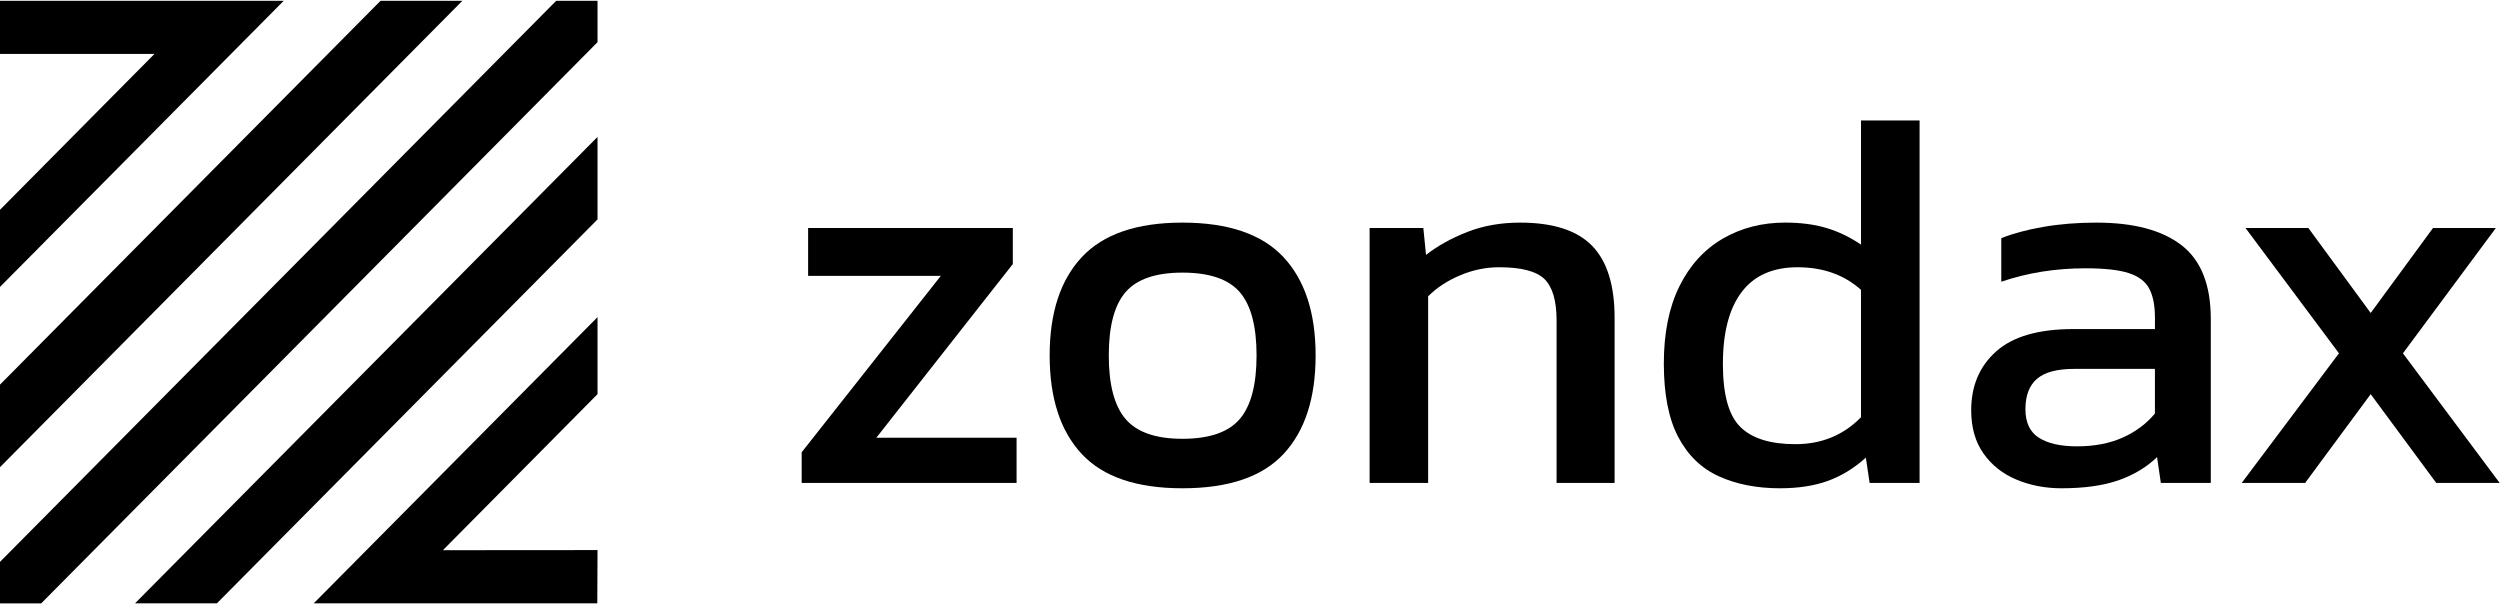
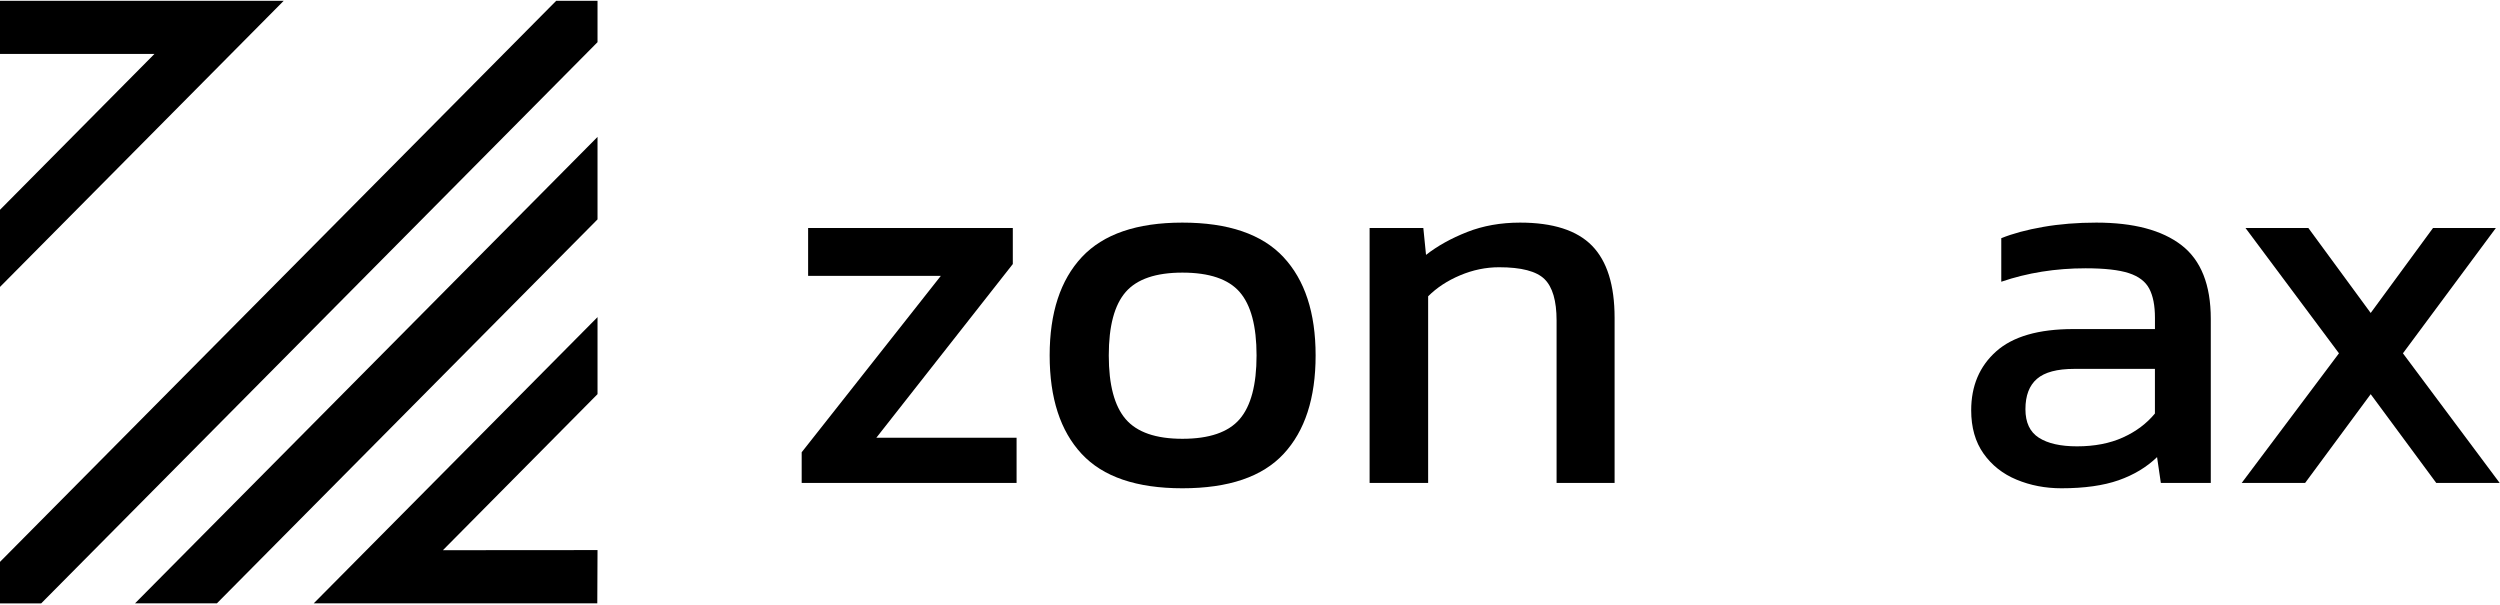
<svg xmlns="http://www.w3.org/2000/svg" width="1509" height="365" viewBox="0 0 1509 365" fill="none">
  <path d="M483.894 291.488V272.99L567.879 166.52H487.78V137.617H611.332V159.373L528.958 264.214H613.608V291.488H483.894Z" fill="black" />
  <path d="M713.691 294.722C686.023 294.722 665.74 287.803 652.877 273.947C640.015 260.108 633.575 240.296 633.575 214.546C633.575 188.796 640.067 169.001 653.035 155.145C666.003 141.307 686.216 134.37 713.674 134.37C741.342 134.37 761.678 141.307 774.645 155.145C787.613 169.001 794.106 188.796 794.106 214.546C794.106 240.296 787.666 260.108 774.803 273.947C761.958 287.803 741.587 294.722 713.691 294.722ZM713.691 264.856C729.914 264.856 741.412 260.914 748.237 253.014C755.045 245.114 758.458 232.291 758.458 214.546C758.458 196.801 755.045 184.031 748.237 176.236C741.43 168.441 729.914 164.552 713.691 164.552C697.696 164.552 686.286 168.441 679.478 176.236C672.67 184.031 669.258 196.801 669.258 214.546C669.258 232.291 672.67 245.114 679.478 253.014C686.286 260.914 697.696 264.856 713.691 264.856Z" fill="black" />
  <path d="M826.693 291.482V137.611H859.121L860.748 153.849C867.661 148.436 875.939 143.847 885.564 140.045C895.189 136.262 905.83 134.37 917.502 134.37C937.383 134.37 951.873 139.029 960.956 148.331C970.039 157.633 974.571 172.137 974.571 191.826V291.482H939.553V193.455C939.553 181.561 937.12 173.223 932.255 168.458C927.39 163.694 918.255 161.311 904.85 161.311C896.852 161.311 889.012 162.94 881.329 166.181C873.646 169.422 867.224 173.643 862.026 178.846V291.482H826.693Z" fill="black" />
-   <path d="M1074.32 294.725C1060.48 294.725 1048.27 292.343 1037.68 287.578C1027.09 282.813 1018.86 274.913 1013.04 263.877C1007.19 252.841 1004.29 238.022 1004.29 219.401C1004.29 201.008 1007.42 185.488 1013.68 172.823C1019.95 160.158 1028.65 150.593 1039.8 144.095C1050.93 137.596 1063.53 134.355 1077.58 134.355C1086.87 134.355 1095.15 135.441 1102.39 137.596C1109.64 139.768 1116.6 143.114 1123.31 147.651V72.694H1158.66V291.484H1128.5L1126.23 276.227C1119.3 282.498 1111.74 287.158 1103.53 290.188C1095.29 293.201 1085.56 294.725 1074.32 294.725ZM1083.72 268.099C1099.51 268.099 1112.68 262.686 1123.29 251.86V174.942C1113.12 165.851 1100.36 161.314 1085.02 161.314C1070.11 161.314 1058.85 166.289 1051.29 176.239C1043.72 186.188 1039.94 200.693 1039.94 219.734C1039.94 238.127 1043.45 250.792 1050.47 257.711C1057.51 264.648 1068.58 268.099 1083.72 268.099Z" fill="black" />
  <path d="M1244.29 294.722C1234.56 294.722 1225.53 292.988 1217.21 289.52C1208.88 286.069 1202.23 280.814 1197.26 273.772C1192.29 266.747 1189.81 258.024 1189.81 247.636C1189.81 232.922 1194.83 221.08 1204.89 212.094C1214.96 203.125 1230.46 198.623 1251.43 198.623H1300.73V191.809C1300.73 184.452 1299.59 178.618 1297.31 174.274C1295.04 169.947 1290.93 166.812 1284.99 164.867C1279.04 162.923 1270.35 161.942 1258.88 161.942C1240.72 161.942 1223.74 164.657 1207.97 170.052V143.777C1214.89 140.974 1223.32 138.697 1233.26 136.962C1243.2 135.228 1253.91 134.37 1265.36 134.37C1287.85 134.37 1304.98 138.907 1316.76 147.998C1328.53 157.09 1334.43 171.909 1334.43 192.474V291.482H1304.28L1302 275.909C1295.74 281.97 1288 286.629 1278.82 289.87C1269.63 293.093 1258.11 294.722 1244.29 294.722ZM1253.69 269.41C1264.27 269.41 1273.51 267.623 1281.41 264.05C1289.3 260.476 1295.72 255.659 1300.71 249.598V222.657H1252.06C1241.68 222.657 1234.17 224.654 1229.52 228.665C1224.86 232.676 1222.55 238.79 1222.55 247.006C1222.55 255.011 1225.25 260.757 1230.65 264.207C1236.06 267.676 1243.75 269.41 1253.69 269.41Z" fill="black" />
  <path d="M1353.1 291.488L1411.8 213.256L1355.38 137.617H1393.32L1430.95 188.907L1468.57 137.617H1506.51L1450.41 213.256L1508.79 291.488H1470.51L1430.95 237.92L1391.38 291.488H1353.1Z" fill="black" />
  <path d="M0 0.494V32.559H93.224L0 126.632V173.183L171.235 0.494H0Z" fill="black" />
-   <path d="M229.689 0.494L0 232.154V281.99L279.072 0.494H229.689Z" fill="black" />
  <path d="M0 339.141V364.192H24.868L360.666 25.457V0.494H335.709L0 339.141Z" fill="black" />
  <path d="M81.487 364.187L360.665 82.638V132.422L130.905 364.187H81.487Z" fill="black" />
  <path d="M189.362 364.183L360.667 191.424V237.904L267.337 332.101L360.667 332.03L360.525 364.183H189.362Z" fill="black" />
</svg>